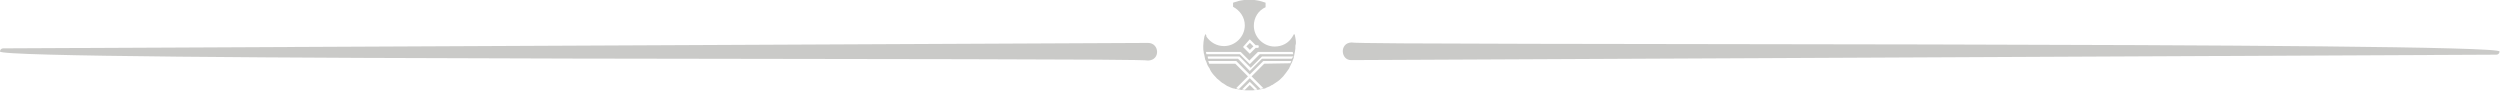
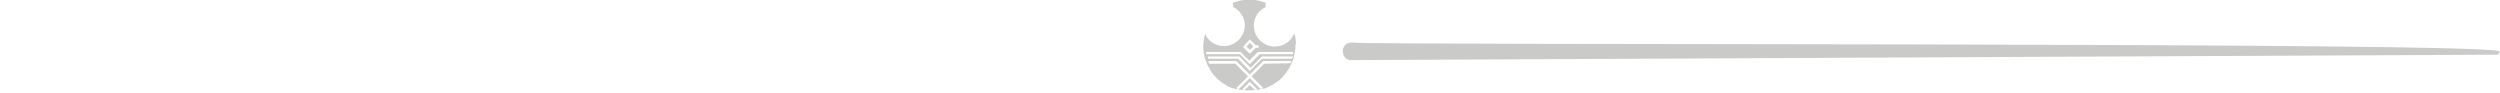
<svg xmlns="http://www.w3.org/2000/svg" version="1.1" id="Layer_1" x="0px" y="0px" viewBox="0 0 553.3 20.5" style="enable-background:new 0 0 553.3 20.5;" xml:space="preserve">
  <style type="text/css"> .st0{fill:#CACAC8;} </style>
  <g>
    <g>
      <path class="st0" d="M286.7,8.4c0-0.2-0.1-0.3-0.1-0.5c0-0.1,0-0.2-0.1-0.2c0-0.1,0-0.1-0.1-0.2c0,0.1-0.1,0.1-0.1,0.2 c-0.1,0.2-0.2,0.3-0.3,0.5c-0.8,1.3-2.2,2.1-3.9,2.1c-2.5,0-4.6-2.1-4.6-4.6c0-1.8,1-3.4,2.6-4.1V0.6c-0.1,0-0.2-0.1-0.3-0.1 c-0.3-0.1-0.6-0.2-1-0.3c-0.2,0-0.3-0.1-0.5-0.1c-0.6-0.1-1.2-0.2-1.8-0.2s-1.2,0.1-1.8,0.2c-0.2,0-0.3,0.1-0.5,0.1 c-0.3,0.1-0.7,0.2-1,0.3c-0.1,0-0.2,0.1-0.3,0.1v0.9c1.5,0.8,2.6,2.3,2.6,4.1c0,2.5-2.1,4.6-4.6,4.6c-1.6,0-3-0.8-3.9-2.1 C267,8,267,7.8,266.9,7.7c0-0.1-0.1-0.1-0.1-0.2c0,0.1,0,0.1-0.1,0.2c0,0.1,0,0.2-0.1,0.2c0,0.2-0.1,0.3-0.1,0.5 c-0.1,0.6-0.2,1.2-0.2,1.8c0,0.4,0,0.9,0.1,1.3c0,0.2,0,0.3,0.1,0.5c0,0.2,0.1,0.3,0.1,0.5c0,0.2,0.1,0.3,0.1,0.5 c0,0.2,0.1,0.3,0.2,0.5c0.1,0.2,0.1,0.3,0.2,0.5c0.1,0.4,0.3,0.7,0.5,1c0.1,0.1,0.2,0.3,0.2,0.4c0.3,0.6,0.7,1.1,1.2,1.6 c0.2,0.2,0.3,0.4,0.5,0.5c0.2,0.2,0.5,0.4,0.7,0.6c0.2,0.2,0.4,0.3,0.6,0.4c0.2,0.1,0.4,0.3,0.6,0.4c0.1,0.1,0.3,0.2,0.4,0.2 c0.1,0.1,0.3,0.1,0.4,0.2c0.2,0.1,0.3,0.1,0.5,0.2c0.1,0,0.3,0.1,0.4,0.1c0,0,0.1,0,0.1,0c0.2,0.1,0.3,0.1,0.5,0.1 c0.2,0,0.3,0.1,0.5,0.1c0,0,0.1,0,0.1,0c0.1,0,0.2,0.1,0.4,0.1c0.1,0,0.2,0,0.2,0c0.5,0.1,1,0.1,1.6,0.1s1.1,0,1.6-0.1 c0.1,0,0.2,0,0.2,0c0.1,0,0.2,0,0.4-0.1c0,0,0.1,0,0.1,0c0.2,0,0.3-0.1,0.5-0.1c0.2,0,0.3-0.1,0.5-0.1c0,0,0.1,0,0.1,0 c0.1,0,0.1,0,0.2-0.1s0.1,0,0.2-0.1c0.2-0.1,0.3-0.1,0.5-0.2c0.2-0.1,0.3-0.1,0.4-0.2c0.1-0.1,0.3-0.2,0.4-0.2 c0.2-0.1,0.4-0.3,0.6-0.4c0.2-0.1,0.4-0.3,0.6-0.4c0.3-0.2,0.5-0.4,0.7-0.6c0.2-0.2,0.3-0.3,0.5-0.5c0.4-0.5,0.8-1,1.2-1.6 c0.1-0.1,0.2-0.3,0.2-0.4c0.2-0.3,0.3-0.7,0.5-1c0.1-0.2,0.1-0.3,0.2-0.5c0.1-0.2,0.1-0.3,0.2-0.5c0-0.2,0.1-0.3,0.1-0.5 c0-0.2,0.1-0.3,0.1-0.5c0-0.2,0.1-0.3,0.1-0.5c0.1-0.4,0.1-0.8,0.1-1.3C286.9,9.6,286.8,9,286.7,8.4L286.7,8.4z M276.6,8.7 l1.3,1.3c0.1,0,0.4,0,0.5,0h0.1c0,0.1,0.1,0.2,0.1,0.3c0,0.1-0.1,0.2-0.1,0.3h-0.1c-0.1,0-0.4,0-0.5,0l-1.3,1.3l-1.5-1.5 L276.6,8.7z M277.7,19.9l-1.1-1.1l-1.1,1.1c-0.2,0-0.4-0.1-0.6-0.1l1.7-1.7l1.7,1.7C278.2,19.8,278,19.9,277.7,19.9L277.7,19.9z M285.6,14C285.6,14,285.6,14.1,285.6,14l-5.8,0.1l-2.8,2.8l2.6,2.6c-0.2,0.1-0.4,0.1-0.6,0.2l-2.4-2.4l-2.4,2.4 c-0.2,0-0.4-0.1-0.6-0.2l2.6-2.6l-2.8-2.8h-5.8c0,0,0,0,0-0.1c-0.1-0.2-0.1-0.3-0.2-0.5h6.2l3,3l3-3h6.2 C285.7,13.7,285.6,13.9,285.6,14L285.6,14z M285.9,13h-6.6l-2.7,2.7L274,13h-6.6c-0.1-0.2-0.1-0.3-0.1-0.5h7l2.5,2.5l2.5-2.5h7 C286,12.7,286,12.9,285.9,13z M286.2,12h-7.4l-2.2,2.2l-2.2-2.2h-7.4c0-0.2-0.1-0.3-0.1-0.5h7.7l1.9,1.9l1.9-1.9h7.7 C286.2,11.7,286.2,11.9,286.2,12L286.2,12z" />
      <rect x="276.1" y="9.7" transform="matrix(0.707 -0.707 0.707 0.707 73.787 198.606)" class="st0" width="1.1" height="1.1" />
    </g>
  </g>
  <g>
-     <path class="st0" d="M254.1,13.4c-0.8-0.7-254.3,0.2-254.1-2c0-0.4,0.3-0.7,0.7-0.7l253.4-1.2C256.6,9.5,256.9,13.3,254.1,13.4 L254.1,13.4z" />
-   </g>
+     </g>
  <g>
    <path class="st0" d="M299.1,9.4c0.8,0.7,254.3-0.2,254.1,2c0,0.4-0.3,0.7-0.7,0.7l-253.4,1.2C296.7,13.4,296.4,9.5,299.1,9.4 L299.1,9.4z" />
  </g>
</svg>